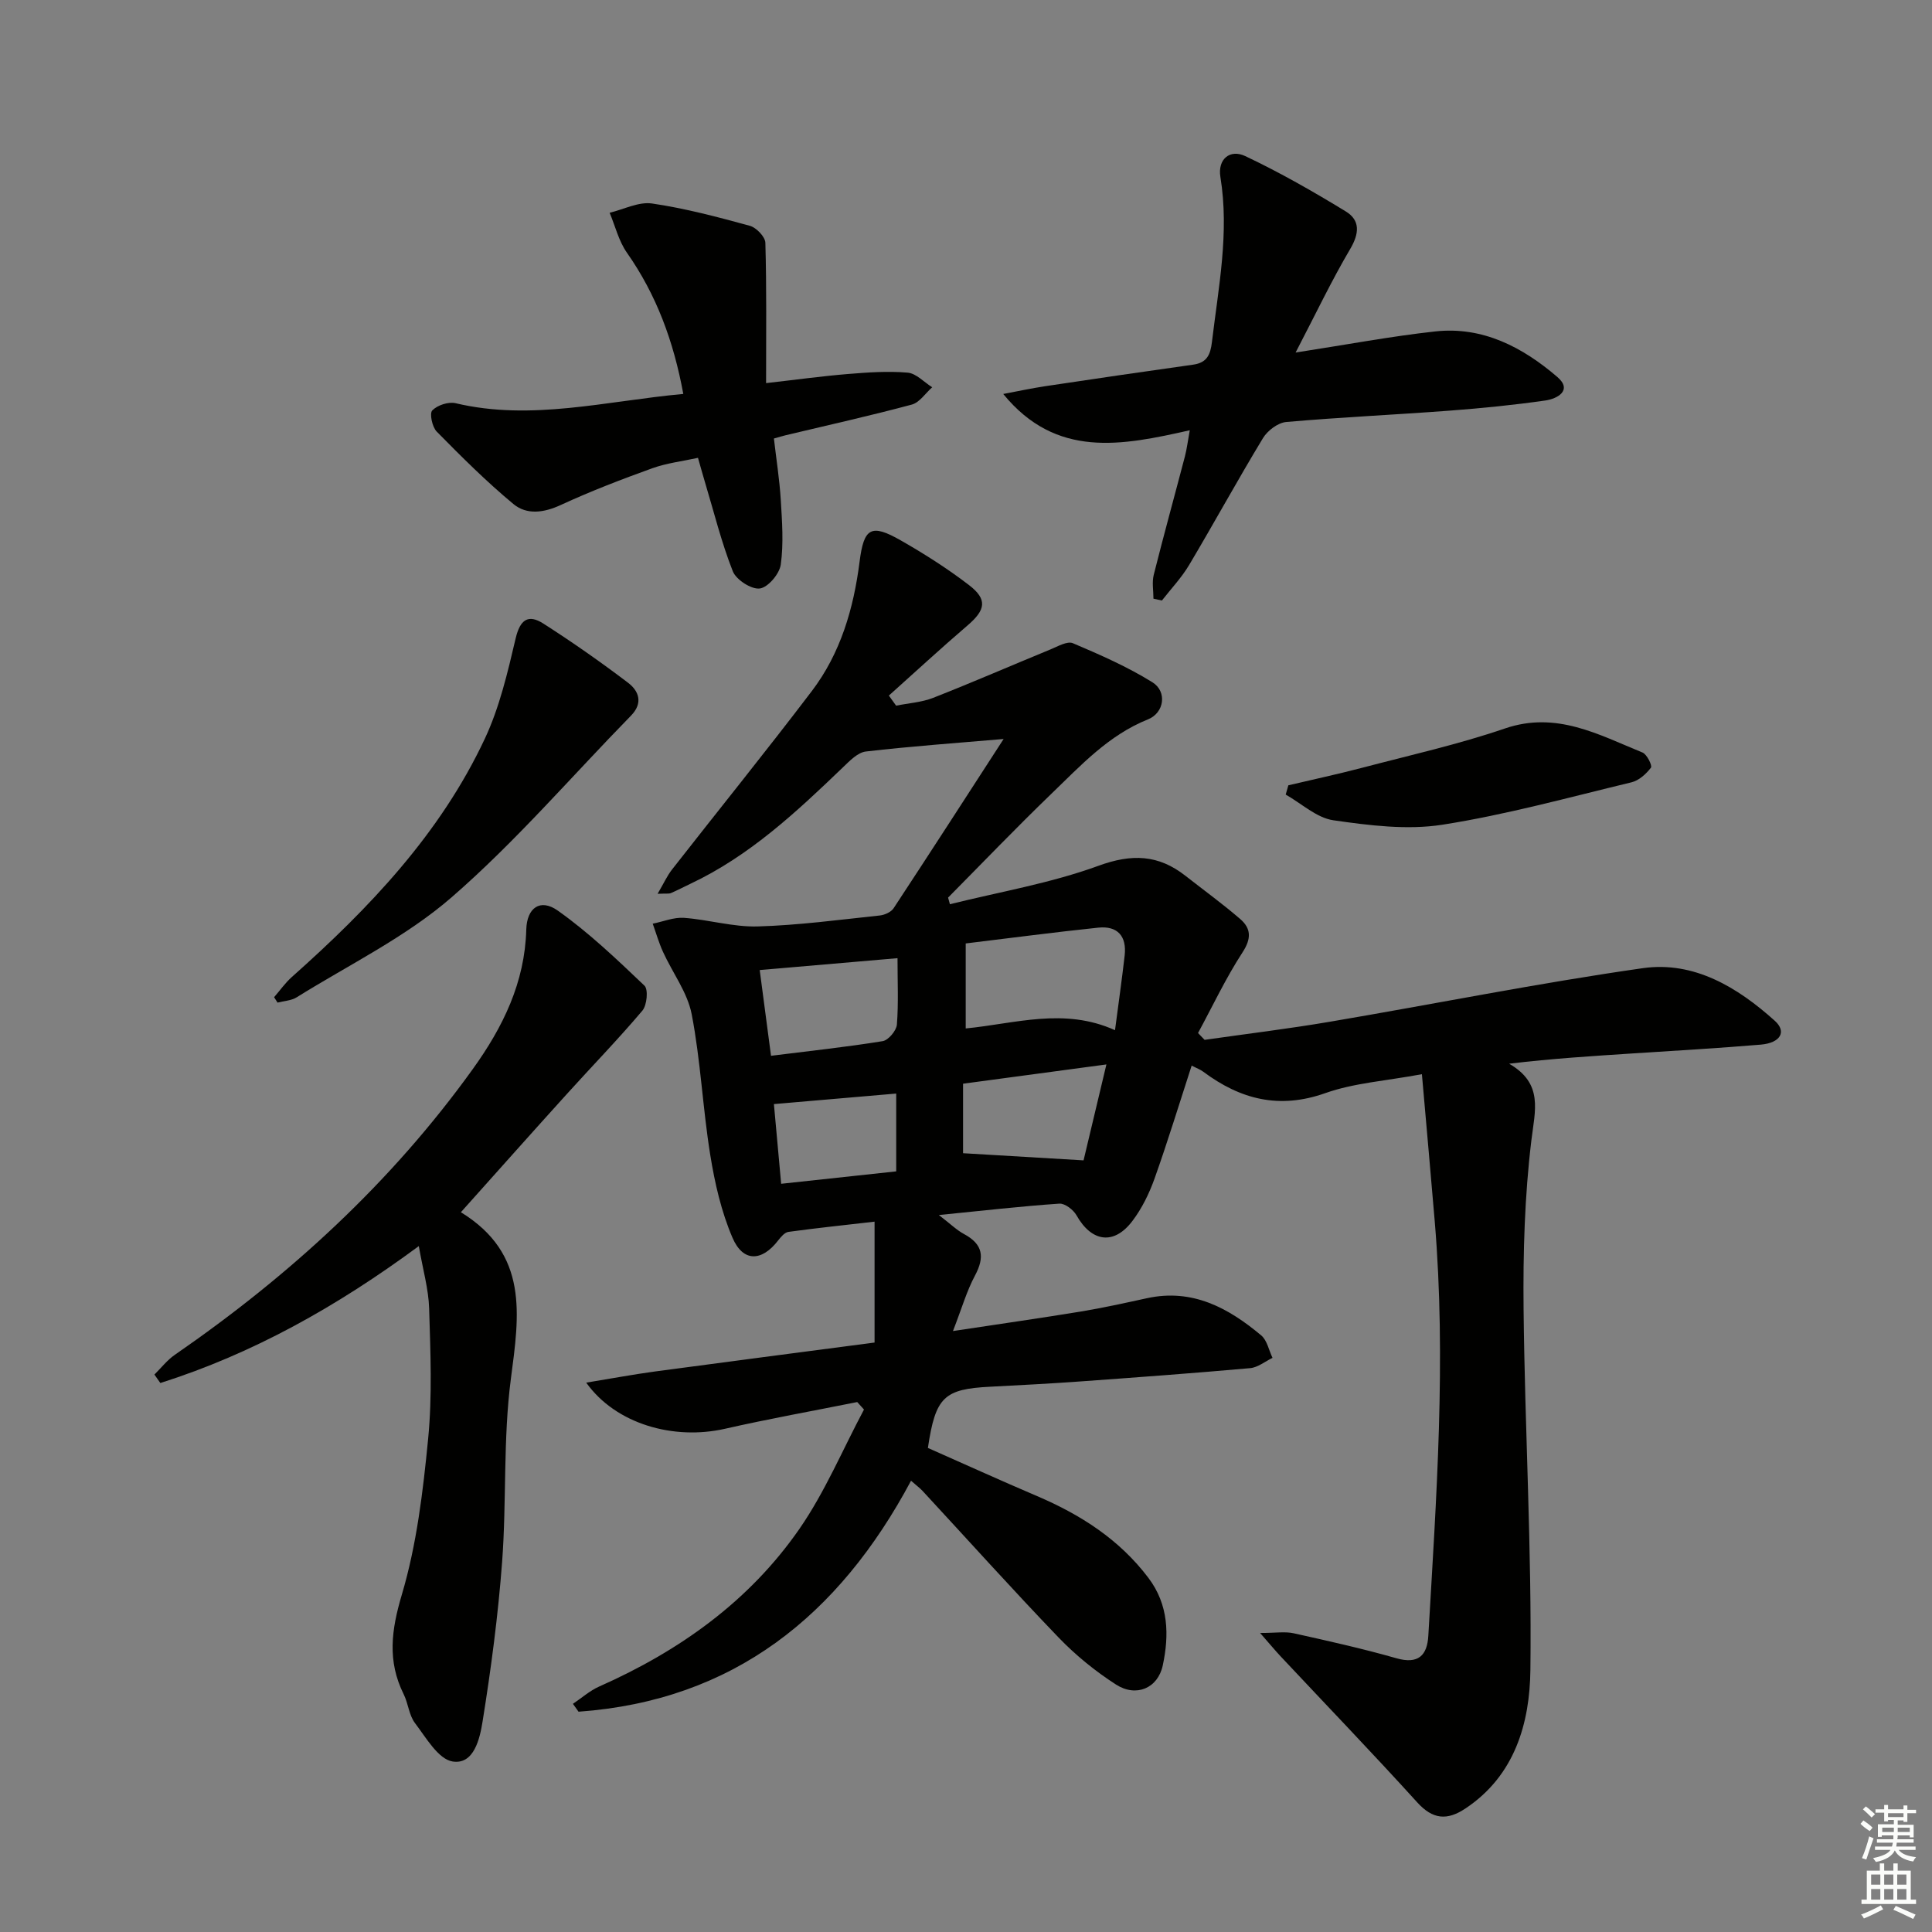
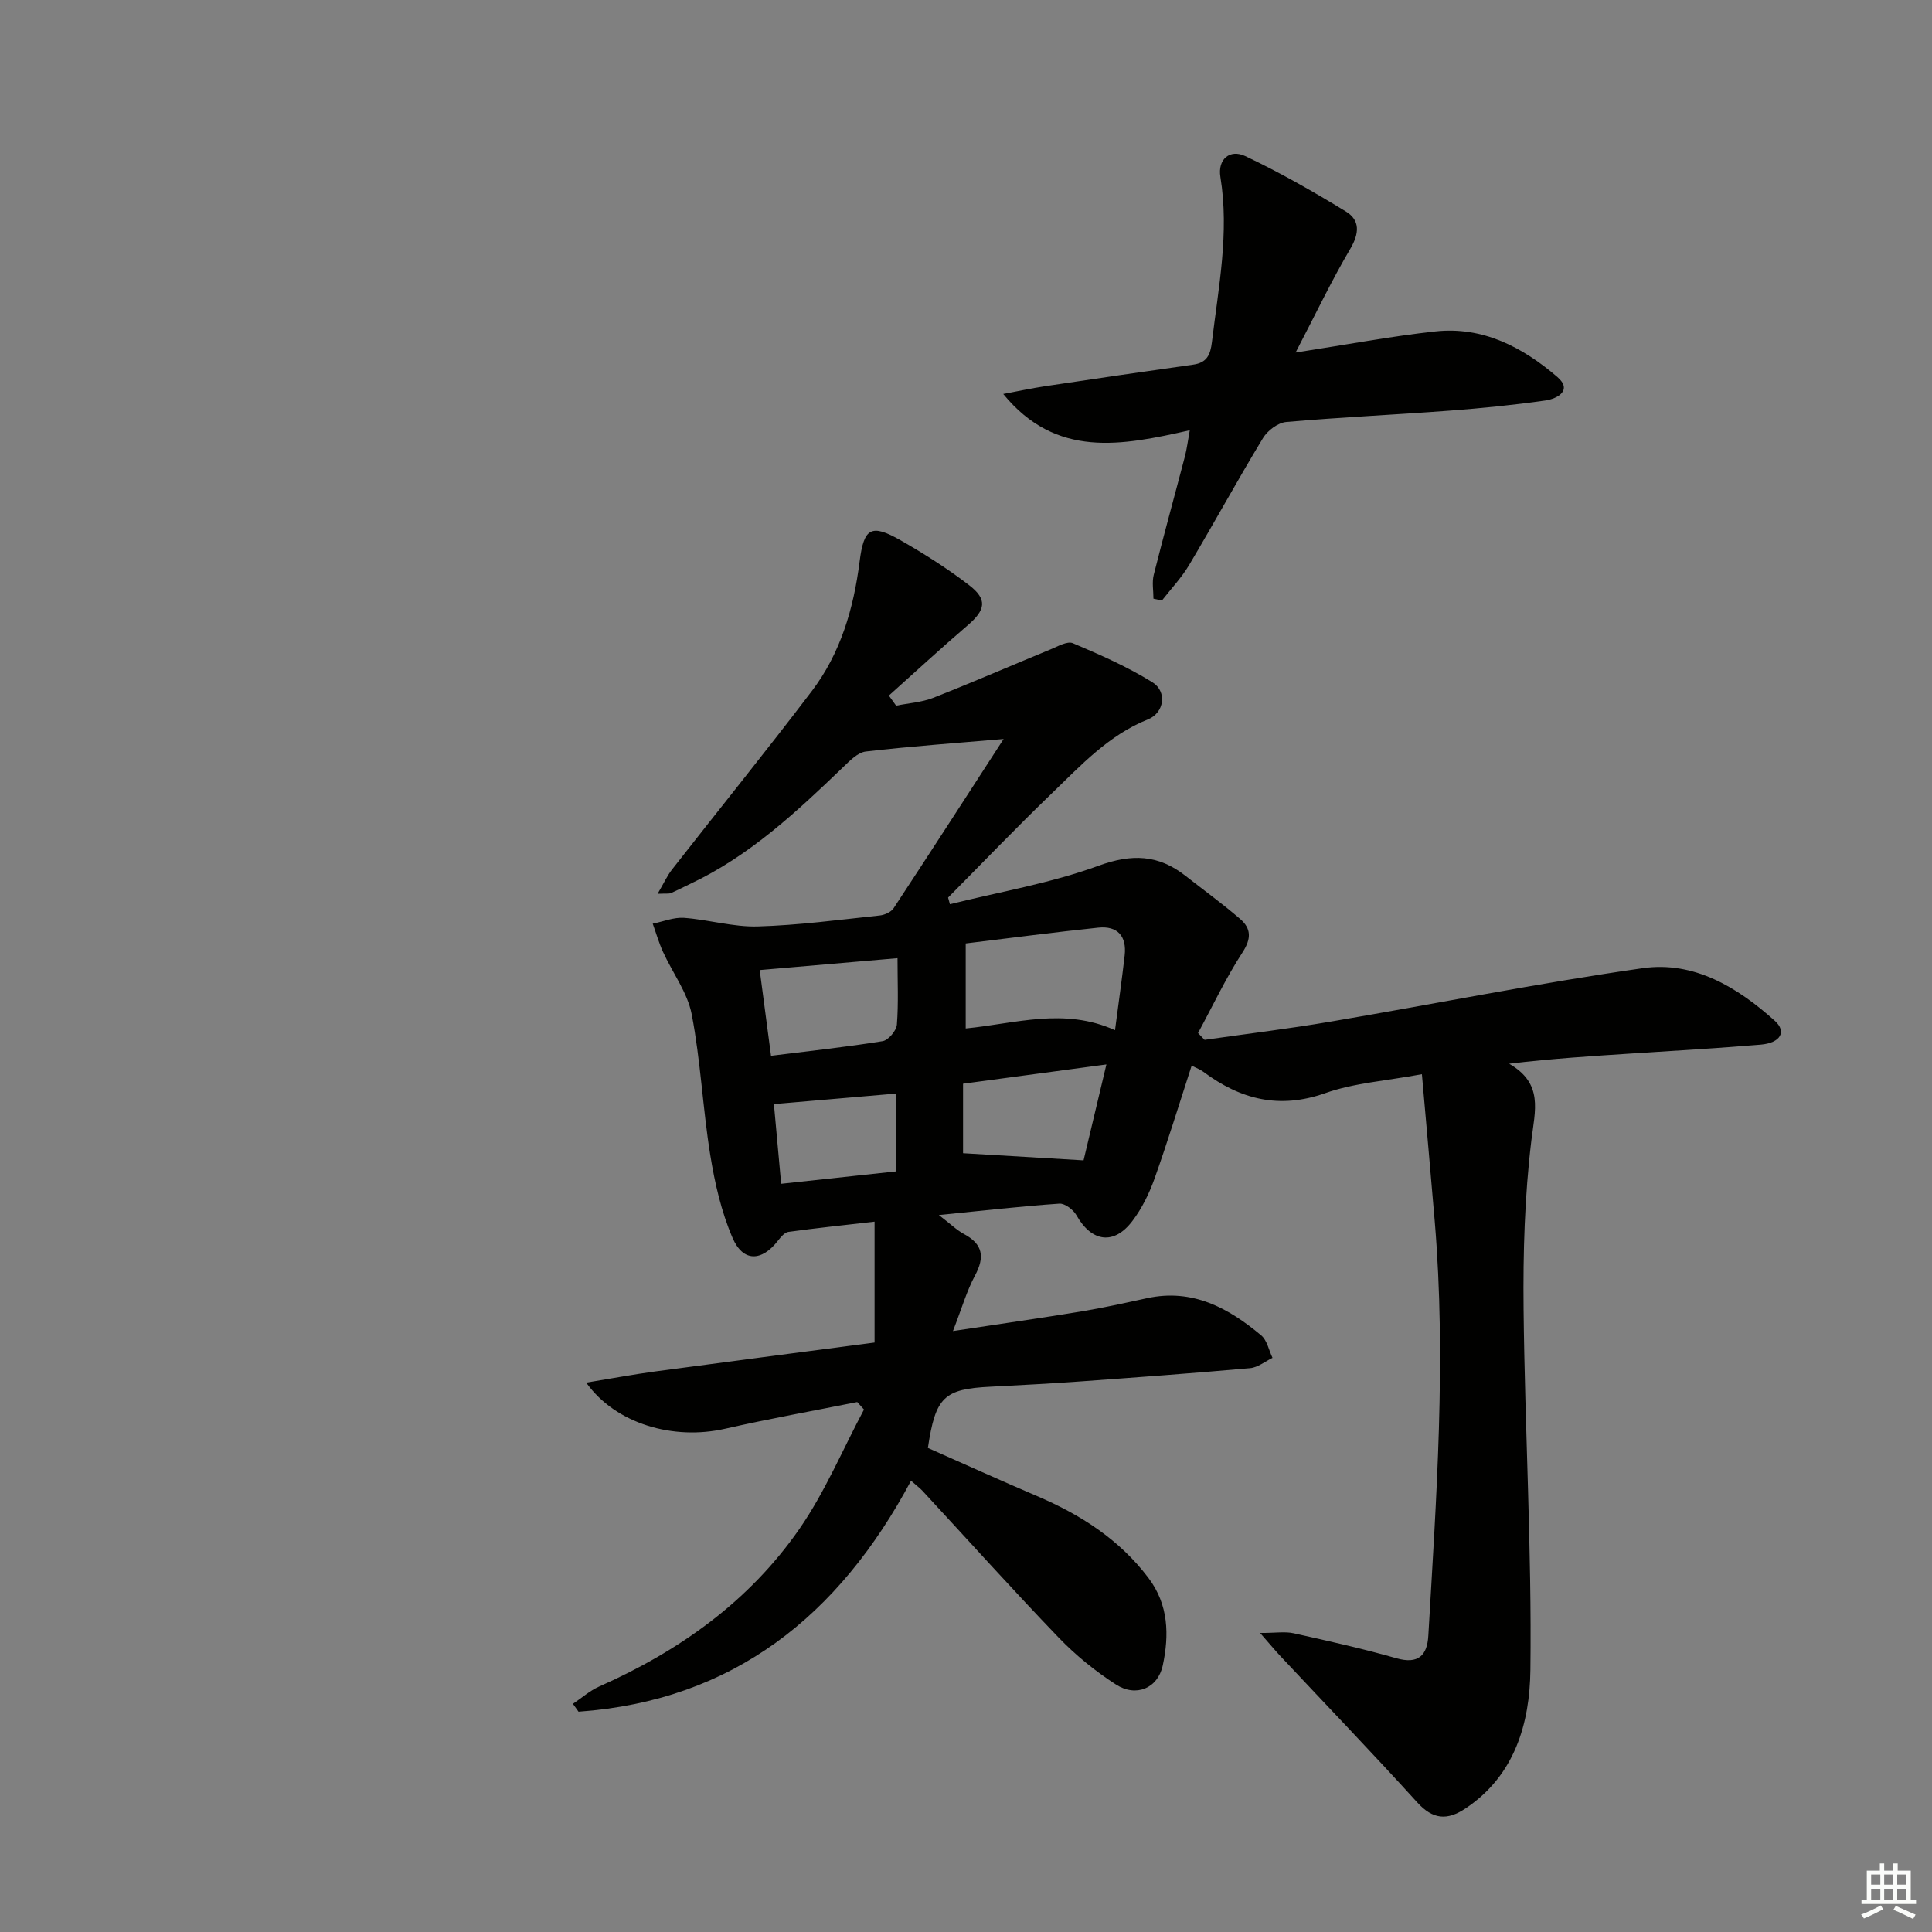
<svg xmlns="http://www.w3.org/2000/svg" enable-background="new 0 0 400 400" viewBox="0 0 400 400">
  <rect x="0" y="0" width="400" height="400" fill="#808080" stroke="none" />
  <g fill="#010100">
    <path d="m192.11 299.78c7.48 3.31 15.02 6.73 22.63 9.98 9.01 3.85 17.03 8.98 23.03 16.93 4.19 5.54 4.31 11.84 2.97 18.11-1.02 4.76-5.53 6.64-9.68 3.97-4.29-2.76-8.36-6.07-11.89-9.74-9.57-9.95-18.79-20.23-28.17-30.36-.55-.59-1.21-1.07-2.38-2.1-14.92 27.95-36.77 45.52-68.84 47.82-.39-.54-.77-1.09-1.16-1.63 1.8-1.21 3.48-2.71 5.43-3.58 16.61-7.36 31.07-17.65 41.46-32.64 5.3-7.65 8.96-16.44 13.37-24.71-.47-.52-.93-1.03-1.4-1.55-9.13 1.83-18.3 3.47-27.37 5.53-10.66 2.42-22.63-.98-28.74-9.55 5.15-.84 9.68-1.69 14.24-2.31 14.94-2.01 29.89-3.94 45.46-5.99 0-8.41 0-16.27 0-25.03-6.5.75-12.18 1.34-17.84 2.12-.79.11-1.57 1.06-2.14 1.79-3.37 4.37-7.25 4.51-9.43-.57-2.32-5.39-3.67-11.32-4.61-17.15-1.56-9.66-1.99-19.53-3.84-29.12-.87-4.52-3.97-8.59-5.94-12.92-.86-1.88-1.43-3.89-2.13-5.84 2.16-.43 4.35-1.36 6.47-1.21 5.1.37 10.18 1.92 15.24 1.78 8.45-.24 16.88-1.38 25.31-2.27 1.01-.11 2.34-.71 2.86-1.51 7.75-11.78 15.39-23.63 22.77-35.03-9.49.82-19.03 1.49-28.51 2.59-1.69.19-3.36 1.93-4.74 3.26-9.62 9.24-19.33 18.34-31.58 24.12-1.35.64-2.68 1.34-4.05 1.93-.42.18-.97.07-2.76.15 1.24-2.1 1.95-3.7 2.99-5.03 9.63-12.32 19.47-24.48 28.93-36.93 5.97-7.85 8.67-17.12 9.9-26.82.89-6.99 2.37-7.9 8.52-4.39 4.9 2.8 9.7 5.85 14.16 9.28 3.84 2.95 3.4 5.13-.31 8.31-5.53 4.74-10.88 9.68-16.31 14.54.5.7 1 1.4 1.5 2.09 2.56-.52 5.27-.68 7.67-1.62 8.16-3.2 16.19-6.7 24.3-10.03 1.5-.62 3.47-1.77 4.63-1.28 5.63 2.39 11.29 4.87 16.47 8.09 3.07 1.91 2.47 6.31-.91 7.67-8.19 3.28-13.94 9.57-20.02 15.42-7.27 7.01-14.27 14.31-21.38 21.49.13.46.25.91.38 1.37 10.28-2.56 20.84-4.34 30.73-7.95 6.94-2.54 12.44-2.33 18.04 2.07 3.79 2.97 7.69 5.8 11.33 8.94 2.26 1.95 2.35 4.04.48 6.91-3.46 5.31-6.18 11.11-9.21 16.7.45.47.91.94 1.36 1.41 8.67-1.24 17.37-2.29 26-3.76 21.58-3.66 43.06-7.99 64.72-11.08 10.59-1.51 19.62 3.95 27.34 10.9 2.51 2.26 1.16 4.58-2.92 4.93-8.77.74-17.56 1.24-26.35 1.81-8.42.55-16.84 1.07-25.74 2.14 7.14 4.12 5.35 9.66 4.6 15.91-1.39 11.51-1.73 23.21-1.61 34.81.26 24.95 1.72 49.89 1.41 74.83-.13 10.88-3.16 21.81-13.45 28.65-3.79 2.52-6.75 2.29-9.98-1.27-9.27-10.22-18.84-20.16-28.28-30.23-1.18-1.26-2.27-2.59-4.25-4.84 3.22 0 5.16-.33 6.94.06 7.12 1.58 14.26 3.17 21.27 5.17 4.55 1.3 6.39-.59 6.62-4.67 1.66-28.56 3.73-57.12 1.33-85.75-.83-9.88-1.72-19.75-2.66-30.5-7.51 1.4-14.05 1.81-20 3.92-9.55 3.38-17.57 1.3-25.25-4.42-.62-.47-1.39-.74-2.42-1.28-2.61 8.03-4.97 15.77-7.68 23.38-1.1 3.09-2.61 6.18-4.58 8.78-3.83 5.08-8.46 4.38-11.58-1.16-.65-1.15-2.4-2.5-3.55-2.42-7.88.54-15.74 1.44-24.95 2.36 2.43 1.86 3.69 3.12 5.2 3.93 3.95 2.12 4.33 4.78 2.27 8.62-1.69 3.15-2.69 6.68-4.55 11.47 9.68-1.47 18.12-2.67 26.53-4.05 4.59-.76 9.13-1.77 13.68-2.76 9.38-2.03 16.82 2.02 23.61 7.71 1.22 1.02 1.58 3.07 2.34 4.65-1.54.74-3.04 1.99-4.63 2.13-11.75 1.05-23.52 1.91-35.28 2.76-6.13.44-12.28.76-18.42 1.08-9.7.47-11.44 2.11-13.02 12.68zm7.83-86.85c10.27-1 20.37-4.4 30.91.36.74-5.66 1.44-10.56 2-15.47.45-3.99-1.47-6.18-5.47-5.76-9.02.94-18.02 2.13-27.44 3.27zm-14.12-14.55c-10.09.87-19.2 1.66-28.53 2.46.82 6.2 1.56 11.82 2.34 17.75 8.1-1.01 15.64-1.82 23.11-3.03 1.18-.19 2.84-2.16 2.95-3.41.35-4.42.13-8.9.13-13.77zm13.57 25.99v14.39c8.4.5 16.36.97 24.95 1.48 1.37-5.77 2.99-12.56 4.73-19.86-10.25 1.38-19.74 2.65-29.68 3.99zm-13.84 18.15c0-5.72 0-10.8 0-16.11-8.57.74-16.84 1.45-25.32 2.18.51 5.67.99 10.87 1.5 16.5 8.16-.88 15.82-1.7 23.82-2.57z" />
-     <path d="m95.42 250.98c14.09 8.65 12.09 21.23 10.35 34.5-1.63 12.49-.87 25.27-1.81 37.87-.83 11.07-2.29 22.12-4.05 33.08-.56 3.48-1.76 8.96-6.19 8.27-2.97-.46-5.51-4.94-7.8-7.95-1.25-1.64-1.39-4.07-2.35-5.99-3.4-6.86-2.56-13.24-.38-20.59 3.09-10.39 4.39-21.41 5.45-32.26.87-8.92.48-17.99.21-26.98-.12-4.03-1.29-8.03-2.14-12.94-17.03 12.57-34.38 22.27-53.51 28.35-.41-.58-.82-1.17-1.23-1.75 1.4-1.38 2.64-3 4.24-4.1 23.76-16.4 44.77-35.62 61.69-59.17 6.25-8.7 10.76-17.91 11.06-28.86.12-4.49 2.87-6.51 6.52-3.93 6.44 4.56 12.22 10.08 17.95 15.54.82.78.52 4.04-.43 5.17-5.02 5.94-10.46 11.53-15.68 17.31-7.01 7.74-13.96 15.56-21.9 24.43z" />
    <path d="m246.33 89.08c-14.1 3.18-27.64 5.91-38.62-7.51 2.92-.55 5.82-1.18 8.75-1.62 10.18-1.53 20.37-3.02 30.56-4.45 2.87-.4 3.58-2.04 3.9-4.7 1.35-11.35 3.63-22.61 1.75-34.16-.6-3.7 1.98-5.82 5.15-4.32 7.15 3.38 14.06 7.33 20.82 11.46 3 1.83 2.8 4.55.91 7.76-3.85 6.52-7.11 13.39-11.31 21.45 10.73-1.66 19.78-3.37 28.9-4.37 9.85-1.09 18.13 3.28 25.29 9.43 3.2 2.75.03 4.51-2.49 4.87-6.57.94-13.19 1.6-19.81 2.1-11.27.85-22.57 1.36-33.83 2.35-1.72.15-3.87 1.78-4.81 3.33-5.25 8.66-10.11 17.56-15.29 26.27-1.57 2.64-3.74 4.92-5.64 7.36-.58-.13-1.17-.25-1.75-.38 0-1.65-.33-3.39.06-4.94 2.06-8.2 4.32-16.36 6.46-24.54.4-1.55.59-3.15 1-5.39z" />
-     <path d="m141.47 81.56c-2.01-10.9-5.56-20.53-11.68-29.25-1.69-2.41-2.41-5.49-3.57-8.26 2.93-.7 6-2.32 8.77-1.92 6.84 1 13.57 2.79 20.26 4.62 1.34.37 3.17 2.27 3.21 3.51.27 9.36.15 18.74.15 29.06 6.18-.7 11.52-1.44 16.88-1.88 4.13-.34 8.31-.64 12.42-.29 1.77.15 3.4 1.97 5.09 3.03-1.4 1.24-2.62 3.16-4.24 3.59-8.64 2.32-17.38 4.26-26.09 6.34-.63.15-1.25.35-2.44.68.49 4.27 1.16 8.47 1.42 12.7.27 4.46.61 9.01 0 13.4-.26 1.92-2.64 4.73-4.34 4.95-1.74.23-4.89-1.8-5.59-3.56-2.36-5.98-3.91-12.29-5.77-18.47-.43-1.42-.82-2.86-1.44-5.02-3.17.7-6.43 1.07-9.44 2.15-6.4 2.31-12.77 4.75-18.94 7.6-3.54 1.64-7.07 2.11-9.85-.2-5.59-4.64-10.76-9.8-15.86-14.98-.94-.95-1.53-3.77-.92-4.39 1.05-1.08 3.35-1.84 4.82-1.49 15.71 3.72 31.02-.44 47.15-1.92z" />
-     <path d="m56.75 206.46c1.22-1.41 2.31-2.97 3.69-4.2 16.02-14.24 30.7-29.64 39.92-49.28 3.06-6.51 4.74-13.75 6.4-20.81.92-3.91 2.62-5.06 5.73-3.07 6 3.84 11.85 7.94 17.52 12.24 2.26 1.71 3.2 4.2.62 6.84-12.32 12.59-23.86 26.07-37.11 37.58-9.52 8.27-21.29 13.98-32.11 20.73-1.11.69-2.62.74-3.95 1.09-.23-.38-.47-.75-.71-1.12z" />
-     <path d="m266.74 162.59c5.07-1.2 10.17-2.29 15.2-3.61 9.92-2.61 19.97-4.85 29.65-8.16 10.65-3.64 19.37 1.28 28.47 4.98.92.37 2.07 2.73 1.75 3.14-.99 1.3-2.49 2.66-4.03 3.03-13.01 3.13-25.97 6.72-39.15 8.78-7.32 1.14-15.12.15-22.56-.92-3.48-.5-6.6-3.47-9.88-5.32.19-.64.37-1.28.55-1.92z" />
  </g>
-   <path d="m385.2 377.6.6-.7c.6.4 1.3.9 1.9 1.5l-.6.7c-.8-.5-1.4-1-1.9-1.5zm.3 7.1c.6-1.4 1.1-2.9 1.5-4.5.3.1.6.3.9.4-.5 1.4-1 2.9-1.5 4.4zm.2-10.1.6-.6c.7.5 1.3 1.1 1.9 1.6l-.7.7c-.6-.6-1.2-1.2-1.8-1.7zm8.4-.8h.8v.9h1.8v.7h-1.8v1.8h-.8v-.3h-1.2v.9h3.3v2.6h-.8v-.4h-2.5c0 .3 0 .6-.1.8h3.4v.7h-3.5c0 .3-.1.6-.1.8h4v.7h-3.5c.7.9 1.9 1.3 3.6 1.5-.2.2-.4.5-.6.9-1.9-.3-3.2-1.1-3.8-2.3-.5 1.1-1.8 2-3.9 2.4-.2-.3-.4-.5-.6-.8 1.9-.4 3.1-.9 3.6-1.7h-3.2v-.7h3.5c.1-.2.1-.5.2-.8h-3.3v-.7h3.4c0-.2 0-.5 0-.8h-2.4v.3h-.8v-2.6h3.3v-.9h-1.2v.3h-.8v-1.8h-1.8v-.7h1.8v-.9h.8v.9h3.2zm-4.4 5.5h2.4c0-.3 0-.6 0-.9h-2.4zm1.2-3.1h3.2v-.8h-3.2zm4.4 2.2h-2.4v.9h2.5v-.9z" fill="#fbfcfa" />
  <path d="m389.2 385.8h.9v1.5h1.9v-1.5h.9v1.5h2.7v6h1.1v.9h-11.3v-.9h1.1v-6h2.7zm.2 8.7.5.8c-1.2.6-2.5 1.3-4 1.9-.2-.3-.3-.6-.6-.8 1.6-.6 3-1.3 4.1-1.9zm-2-4.3h1.9v-2.1h-1.9zm0 3.1h1.9v-2.2h-1.9zm2.7-3.1h1.9v-2.1h-1.9zm0 3.1h1.9v-2.2h-1.9zm2.4 1.3c1.4.6 2.7 1.2 4.1 1.8l-.5.9c-1.5-.7-2.8-1.4-4.1-1.9zm2.2-6.5h-1.9v2.1h1.9zm-1.9 5.2h1.9v-2.2h-1.9z" fill="#fbfcfa" />
</svg>